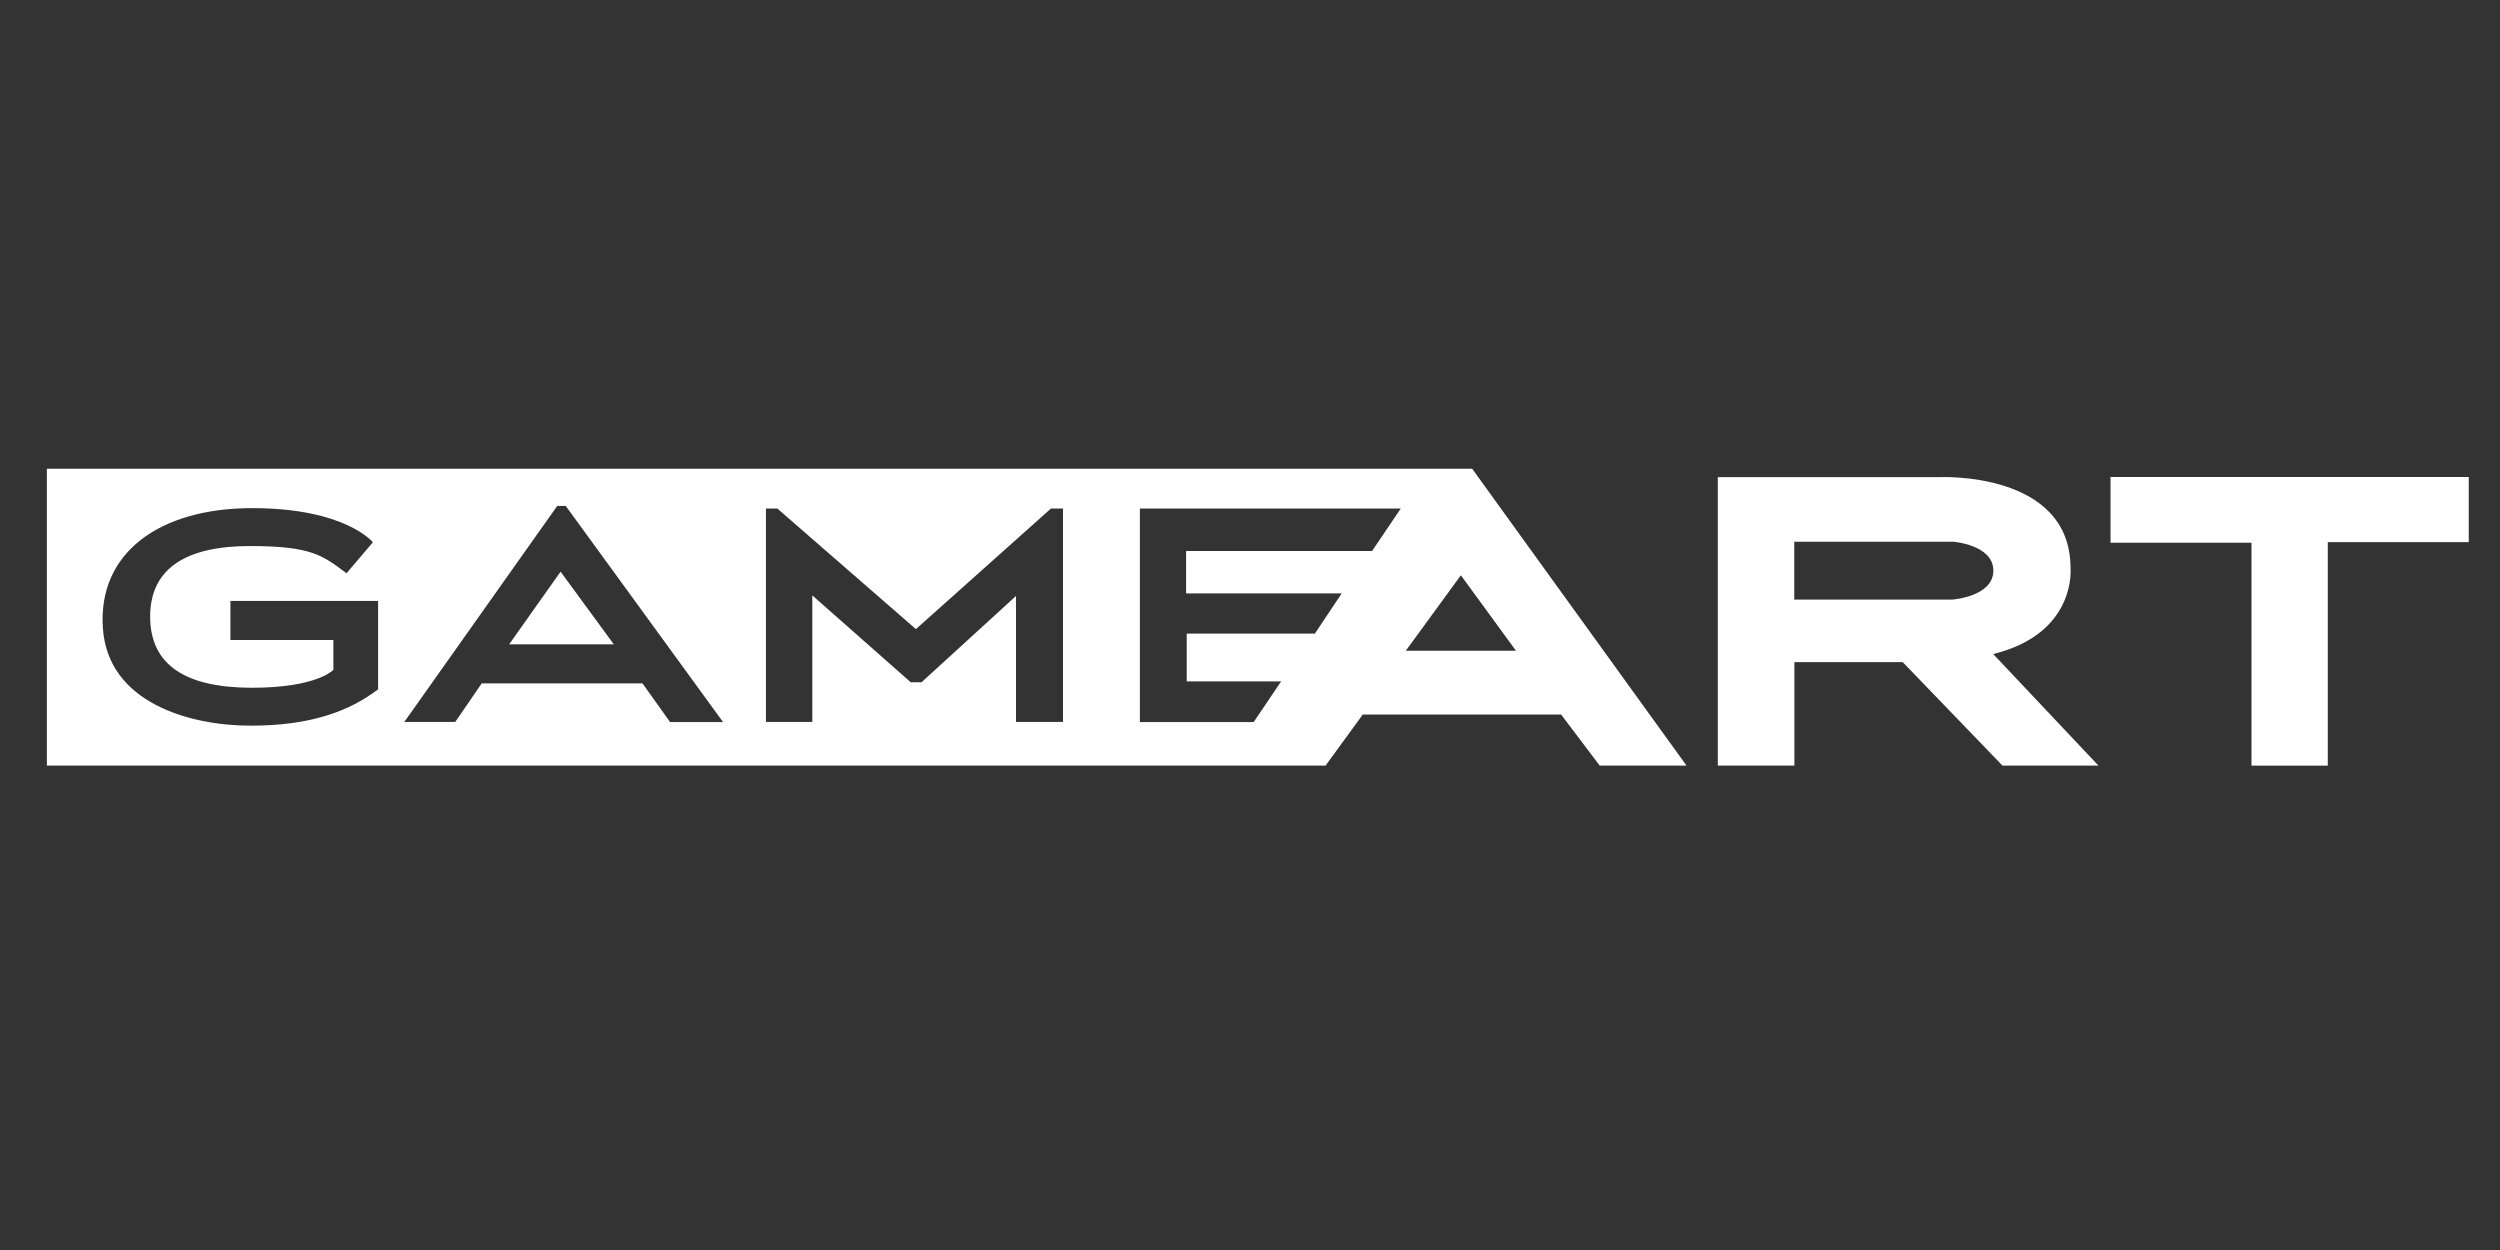
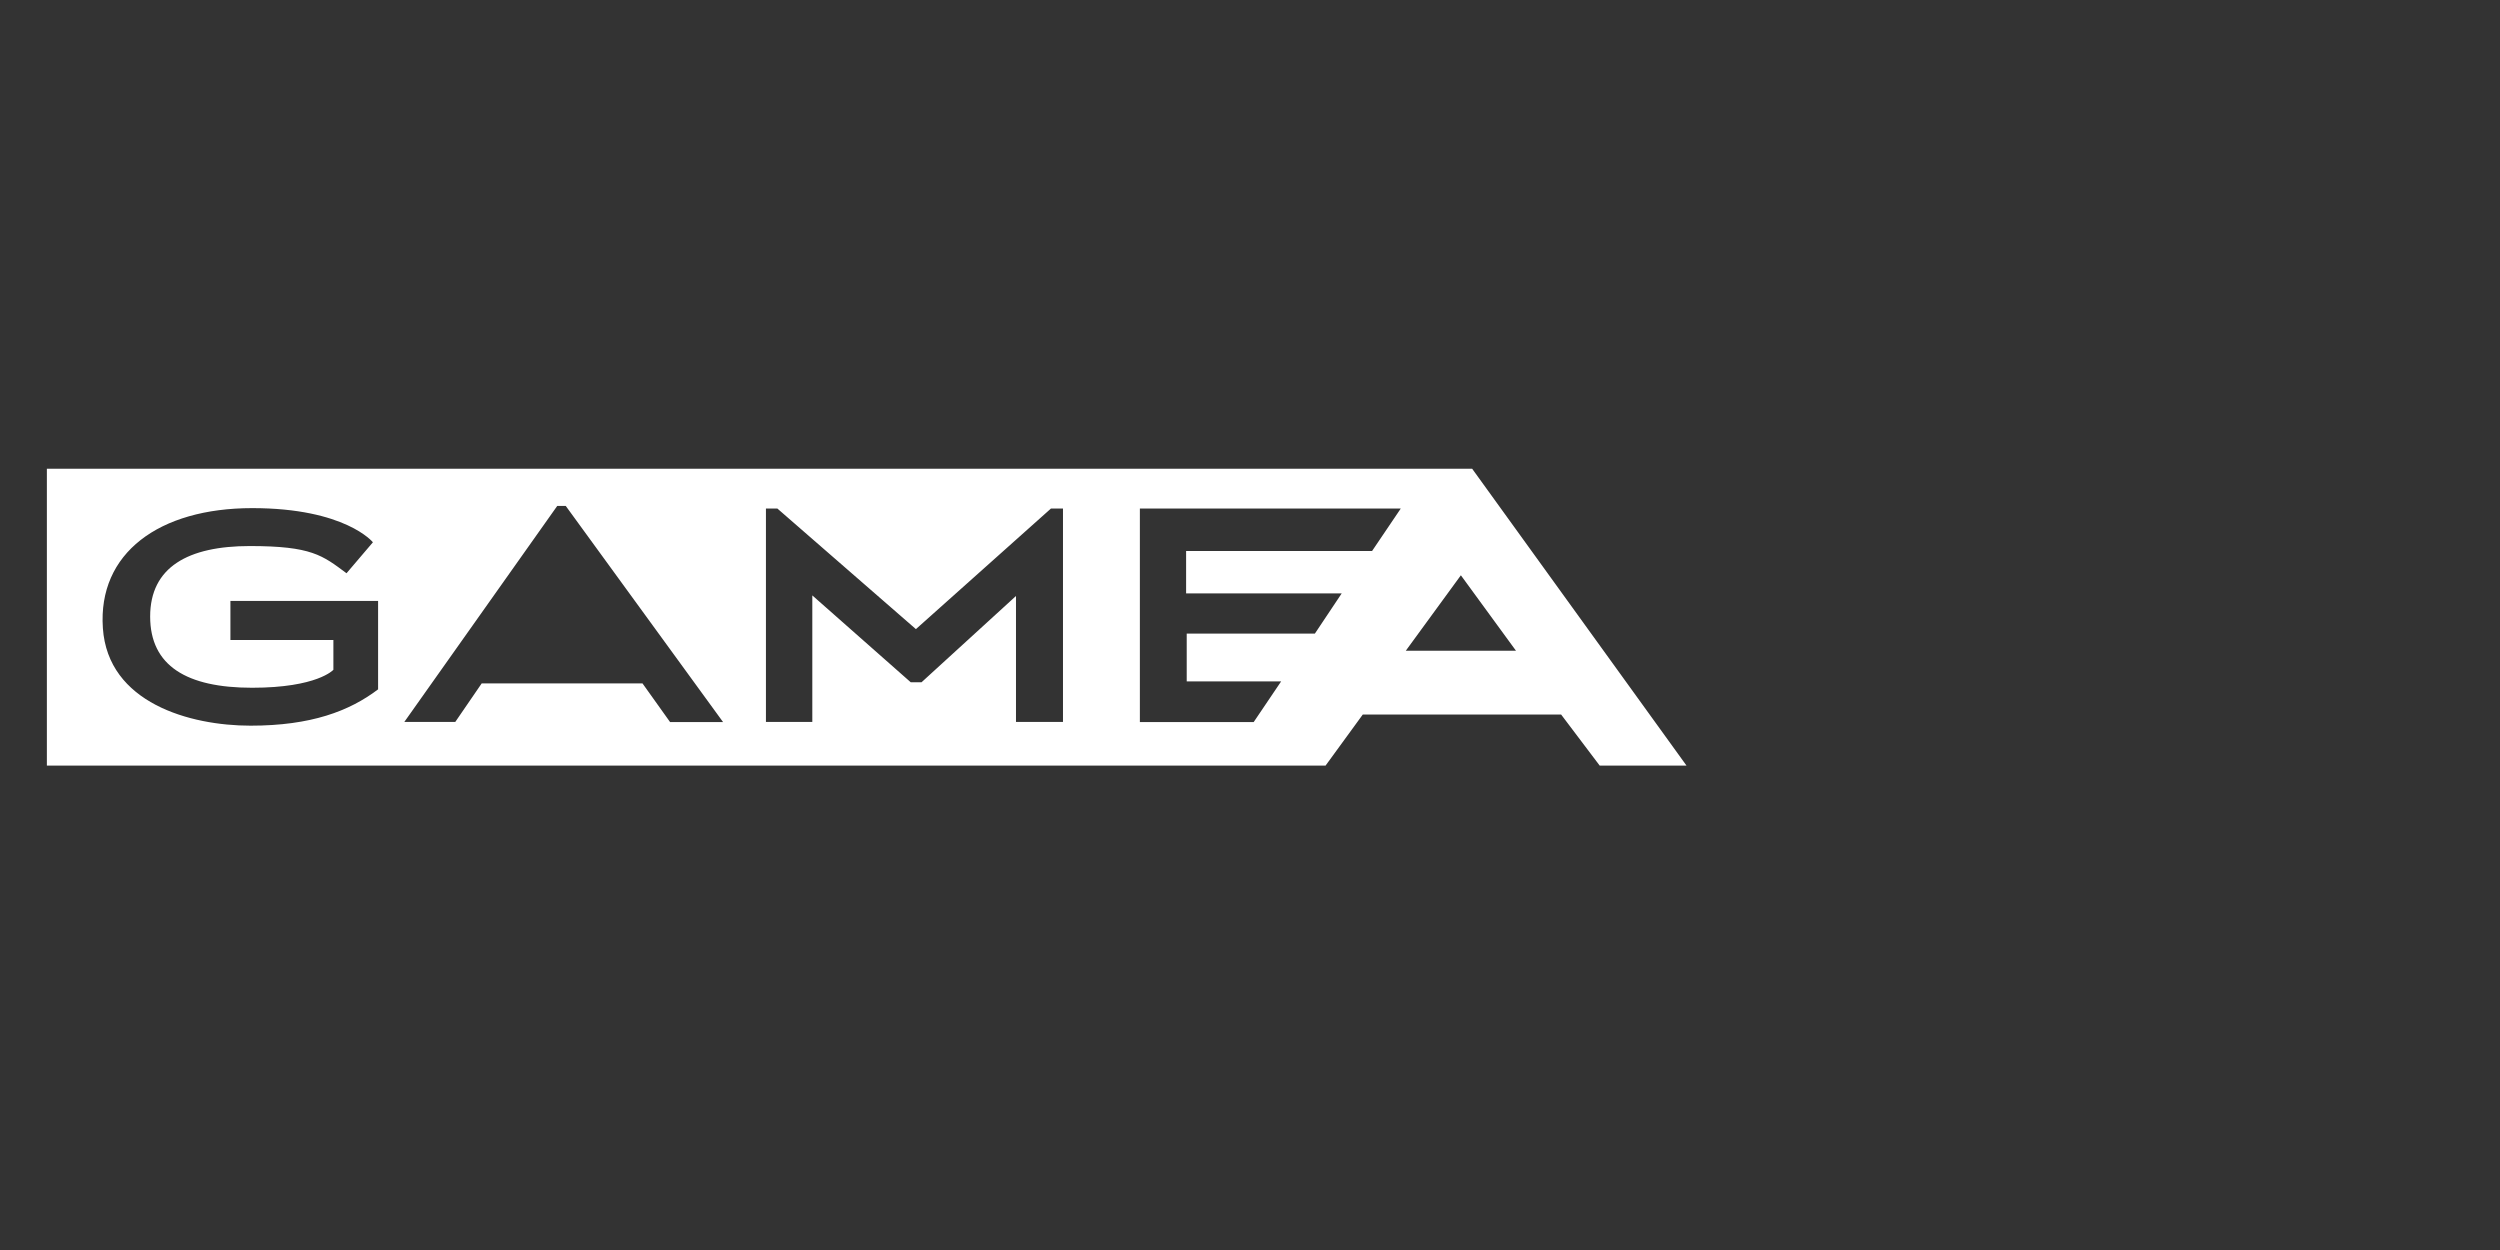
<svg xmlns="http://www.w3.org/2000/svg" width="160" height="80" viewBox="0 0 160 80" fill="none">
  <rect x="0" y="0" width="160" height="80" fill="#333333" stroke="none" />
  <path d="M94.219 30H3V49H84.835L87.218 45.73H99.912L102.382 49H107.938L94.219 30ZM24.198 44.118C22.363 45.508 19.912 46.443 16.035 46.443C12.159 46.443 6.906 44.989 6.584 40.199C6.252 35.401 10.177 32.52 16.143 32.52C22.109 32.52 23.866 34.706 23.866 34.706L22.177 36.688C20.634 35.54 19.941 34.947 15.987 34.947C12.032 34.947 9.61 36.299 9.61 39.458C9.61 42.617 11.954 44.016 16.133 44.016C20.312 44.016 21.337 42.867 21.337 42.867V40.959H14.747V38.458H24.198V44.118ZM42.878 46.202L41.12 43.738H30.828L29.139 46.202H25.878L35.662 32.381H36.209L46.276 46.212H42.878V46.202ZM68.031 46.202H65.023V38.143L58.979 43.664H58.286L51.988 38.106V46.202H49.02V32.547H49.752L58.618 40.264L67.26 32.547H68.031V46.202H68.031ZM87.814 35.262H75.911V37.976H85.87L84.152 40.551H75.95V43.608H81.994L80.236 46.212H72.952V32.547H89.649L87.814 35.262ZM89.972 41.645L93.496 36.818L97.021 41.645H89.972Z" fill="white" />
-   <path d="M32.586 41.237L35.877 36.587L39.284 41.237H32.586Z" fill="white" />
-   <path d="M144.096 49V34.734H135.073V30.528H158V34.697H148.978V49H144.096Z" fill="white" />
-   <path d="M127.564 41.858C132.915 40.542 132.515 36.364 132.515 36.364C132.515 30.12 124.098 30.537 124.098 30.537H109.94V49H114.841V42.376H121.774L128.16 49H134.302L127.564 41.858ZM124.947 38.374H114.832V34.669H124.987C124.987 34.669 127.574 34.854 127.574 36.522C127.574 38.189 124.947 38.374 124.947 38.374Z" fill="white" />
</svg>